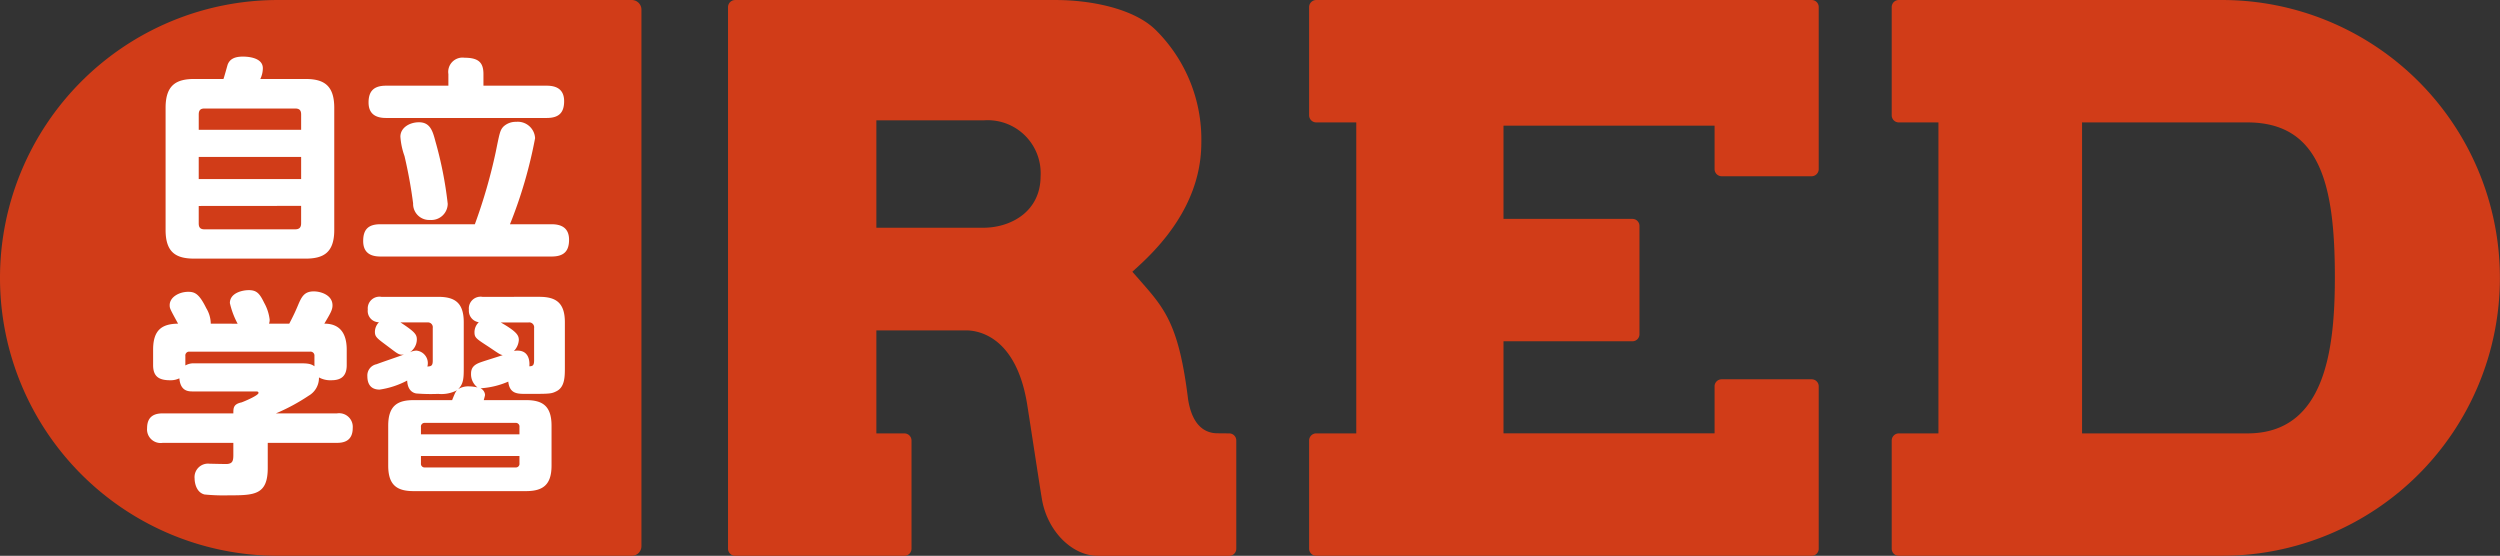
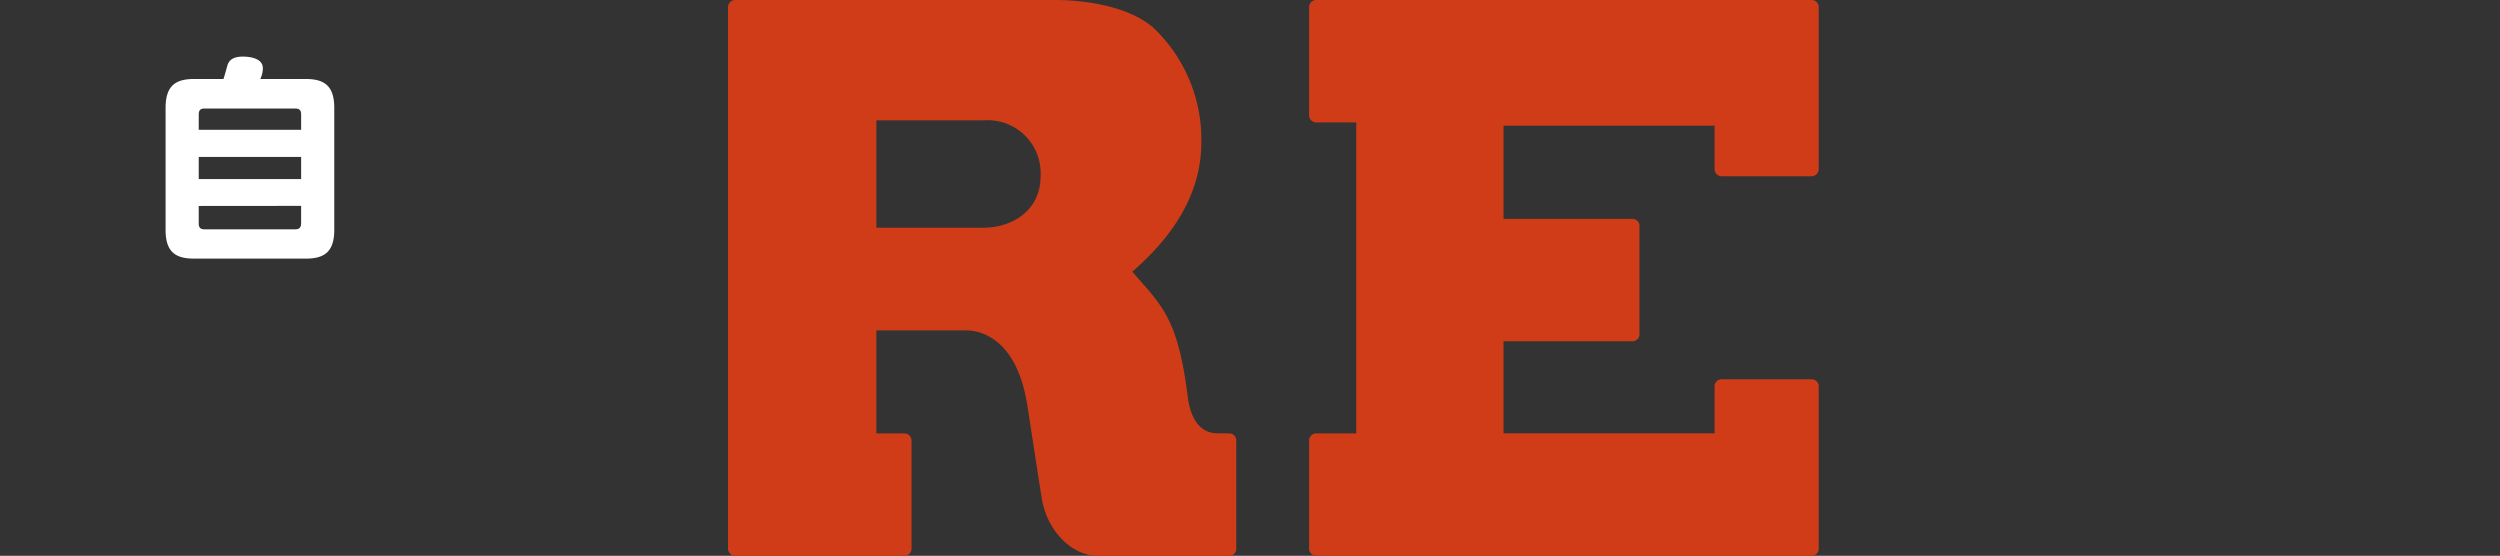
<svg xmlns="http://www.w3.org/2000/svg" id="logomark" width="196.78" height="43.746" viewBox="0 0 196.78 43.746">
  <rect x="0" y="0" width="196.78" height="43.746" fill="#333333" stroke="none" />
-   <path id="パス_1" data-name="パス 1" d="M329.971,247.249H302.112a21.873,21.873,0,1,0,0,43.746h27.858a.759.759,0,0,0,.758-.758V248.007A.76.76,0,0,0,329.971,247.249Z" transform="translate(-280.239 -247.248)" fill="#d13c18" />
-   <path id="パス_2" data-name="パス 2" d="M302.516,279.775a6.4,6.4,0,0,1-.611-1.625c0-.78.948-1.017,1.49-1.017.643,0,.864.288,1.22,1.017a3.5,3.5,0,0,1,.423,1.32,1,1,0,0,1-.05.3h1.592c.321-.61.507-1.015.676-1.422.287-.677.491-1.117,1.253-1.117.56,0,1.474.288,1.474,1.1,0,.372-.186.66-.643,1.439.676,0,1.762.22,1.762,2.05v1.219c0,1.016-.626,1.186-1.22,1.186a1.859,1.859,0,0,1-.965-.221,1.61,1.61,0,0,1-.812,1.44,15.372,15.372,0,0,1-2.574,1.389h4.808a1.073,1.073,0,0,1,1.236,1.151c0,1.05-.744,1.169-1.236,1.169h-5.453v1.981c0,2.118-1.049,2.15-3.064,2.15a15.336,15.336,0,0,1-1.914-.067c-.677-.17-.779-.982-.779-1.253a1.061,1.061,0,0,1,1.187-1.168c.219,0,1.219.033,1.422.017.356-.051.44-.221.44-.694v-.966h-5.554a1.071,1.071,0,0,1-1.236-1.152c0-1,.66-1.168,1.236-1.168h5.554c0-.423,0-.728.643-.864.152-.05,1.337-.542,1.337-.745,0-.118-.118-.118-.2-.118h-4.962c-.338,0-.982,0-1.068-1.033a1.563,1.563,0,0,1-.71.153c-.831,0-1.355-.238-1.355-1.186v-1.219c0-1.558.694-2.033,1.964-2.05-.627-1.151-.66-1.2-.66-1.456,0-.643.761-1.051,1.456-1.051.525,0,.864.153,1.423,1.288a2.394,2.394,0,0,1,.355,1.219Zm-4.115,3.286a1.34,1.34,0,0,1,.609-.17h8.315c.643,0,.948.017,1.236.236v-.812a.309.309,0,0,0-.355-.339h-9.466a.3.3,0,0,0-.339.339Z" transform="translate(-283.811 -254.295)" fill="#fff" />
-   <path id="パス_3" data-name="パス 3" d="M331.607,277.821c1.269,0,2.016.423,2.016,2v3.539c0,.746,0,1.575-.678,1.9-.372.186-.526.2-1.947.2h-.457c-.643,0-1.272,0-1.373-.966a6.475,6.475,0,0,1-2.184.526.625.625,0,0,1,.356.524c0,.051-.085.339-.1.407h3.318c1.272,0,2.016.423,2.016,2.016V291.1c0,1.54-.695,2.014-2.016,2.014h-8.84c-1.321,0-2-.475-2-2.014v-3.132c0-1.575.729-2.016,2-2.016h3.031c.238-.593.271-.66.391-.779a2.657,2.657,0,0,1-1.49.288,14.039,14.039,0,0,1-1.729-.034c-.287-.051-.676-.271-.711-1.016a6.671,6.671,0,0,1-2.167.712c-.763,0-.966-.525-.966-1.05a.9.9,0,0,1,.728-.948c.339-.136,1.846-.644,2.15-.762-.389.05-.456-.034-1.269-.644s-1.015-.728-1.015-1.134a1.078,1.078,0,0,1,.32-.763.887.887,0,0,1-.88-1,.92.92,0,0,1,1.067-1h4.471c1.269,0,2.015.423,2.015,2v3.539c0,.8,0,1.3-.44,1.728a1.478,1.478,0,0,1,.864-.219,2.978,2.978,0,0,1,.659.083,1.306,1.306,0,0,1-.509-1.083c0-.458.221-.711.763-.9.271-.1,1.491-.475,1.729-.559-.222-.05-.306-.118-1.085-.643-1.015-.661-1.136-.728-1.136-1.168a1.082,1.082,0,0,1,.339-.78.91.91,0,0,1-.779-.982.925.925,0,0,1,1.067-1.016Zm-10.923,2.015c1.169.762,1.288.964,1.288,1.354a1.229,1.229,0,0,1-.559,1,1.255,1.255,0,0,1,.525-.136.994.994,0,0,1,.863,1.254c.289-.018.423-.051.423-.458v-2.575a.382.382,0,0,0-.423-.439Zm9.365,8.806v-.575a.287.287,0,0,0-.32-.323h-7.114a.287.287,0,0,0-.32.323v.575Zm0,1.71h-7.754v.576a.286.286,0,0,0,.32.322h7.114a.286.286,0,0,0,.32-.322Zm1.153-10.076a.387.387,0,0,0-.44-.439h-2.186c1.269.728,1.423,1.016,1.423,1.388a1.381,1.381,0,0,1-.389.864.993.993,0,0,1,.287-.034c1.084,0,.931,1.2.931,1.236.271-.016.374-.066.374-.491Z" transform="translate(-289.161 -254.457)" fill="#fff" />
  <path id="パス_4" data-name="パス 4" d="M308.3,254.839c1.424,0,2.27.475,2.27,2.27v9.618c0,1.8-.864,2.253-2.27,2.253h-8.737c-1.4,0-2.269-.44-2.269-2.253v-9.618c0-1.8.847-2.27,2.269-2.27h2.286c.066-.169.288-1,.338-1.151.136-.322.407-.61,1.187-.61.186,0,1.575,0,1.575.915a1.963,1.963,0,0,1-.2.846Zm-.337,4v-1.2c0-.322-.12-.475-.475-.475h-7.129c-.338,0-.456.153-.456.475v1.2Zm-8.061,2.134v1.744h8.061v-1.744Zm0,3.862V266.2c0,.3.1.474.456.474h7.129c.355,0,.475-.169.475-.474v-1.372Z" transform="translate(-284.26 -248.623)" fill="#fff" />
-   <path id="パス_5" data-name="パス 5" d="M332.481,266.3c.744,0,1.37.271,1.37,1.219,0,.863-.372,1.321-1.37,1.321H319c-.744,0-1.354-.271-1.354-1.219,0-.881.373-1.321,1.354-1.321h7.436a42.39,42.39,0,0,0,1.641-5.674c.306-1.506.339-1.726.611-2.015a1.412,1.412,0,0,1,1-.372,1.363,1.363,0,0,1,1.489,1.287A35.993,35.993,0,0,1,329.2,266.3Zm-.389-10.906c.728,0,1.371.254,1.371,1.22,0,.881-.389,1.321-1.371,1.321H319.44c-.627,0-1.371-.187-1.371-1.22,0-.9.424-1.321,1.371-1.321h4.912v-.915a1.125,1.125,0,0,1,1.269-1.286c1.118,0,1.491.389,1.491,1.286v.915Zm-8.773,4.335a30.08,30.08,0,0,1,.981,4.963,1.29,1.29,0,0,1-1.387,1.27,1.265,1.265,0,0,1-1.337-1.305,36.8,36.8,0,0,0-.678-3.725,5.6,5.6,0,0,1-.323-1.524c0-.711.728-1.135,1.457-1.135C322.913,258.269,323.116,258.963,323.319,259.725Z" transform="translate(-289.059 -248.649)" fill="#fff" />
  <path id="パス_6" data-name="パス 6" d="M394.666,281.361l-.912-.008c-.866,0-1.971-.46-2.319-2.683-.713-5.843-1.843-7.132-3.716-9.269l-.669-.764.6-.551c3.206-2.957,4.829-6.193,4.829-9.621a12.115,12.115,0,0,0-3.641-8.906c-1.784-1.7-5.205-2.309-7.813-2.309H355.78a.563.563,0,0,0-.556.556v42.634a.563.563,0,0,0,.556.556h13.333a.561.561,0,0,0,.554-.556v-8.521a.562.562,0,0,0-.554-.557H366.9v-8.109h7.068c.89,0,3.865.41,4.775,5.658.121.7,1.055,6.886,1.2,7.688.439,2.466,2.365,4.4,4.389,4.4h10.342a.556.556,0,0,0,.556-.556v-8.519A.557.557,0,0,0,394.666,281.361Zm-19.353-16.187H366.9v-8.454h8.468a4.168,4.168,0,0,1,4.458,4.409C379.822,263.906,377.483,265.174,375.314,265.174Z" transform="translate(-297.92 -247.248)" fill="#d13c18" />
-   <path id="パス_7" data-name="パス 7" d="M501.114,247.249H475.636a.553.553,0,0,0-.554.556v8.522a.554.554,0,0,0,.554.556h3.123v24.478h-3.123a.561.561,0,0,0-.554.558v8.519a.553.553,0,0,0,.554.556h25.411a21.872,21.872,0,1,0,.067-43.745Zm1.975,34.112H490.063V256.883h13c5.729,0,6.9,4.869,6.9,12.179C509.966,274.788,509.185,281.361,503.089,281.361Z" transform="translate(-326.181 -247.248)" fill="#d13c18" />
  <path id="パス_8" data-name="パス 8" d="M454.633,247.249h-39a.562.562,0,0,0-.556.556v8.522a.562.562,0,0,0,.556.556h3.155v24.478h-3.155a.562.562,0,0,0-.556.558v8.519a.562.562,0,0,0,.556.556h39a.554.554,0,0,0,.556-.556v-12.78a.553.553,0,0,0-.556-.555h-7.087a.553.553,0,0,0-.554.555v3.7H430.377v-7.247h10.146a.555.555,0,0,0,.557-.556v-8.522a.555.555,0,0,0-.557-.556H430.377v-7.337h16.615v3.424a.562.562,0,0,0,.554.557h7.087a.563.563,0,0,0,.556-.557V247.8A.554.554,0,0,0,454.633,247.249Z" transform="translate(-312.034 -247.248)" fill="#d13c18" />
</svg>